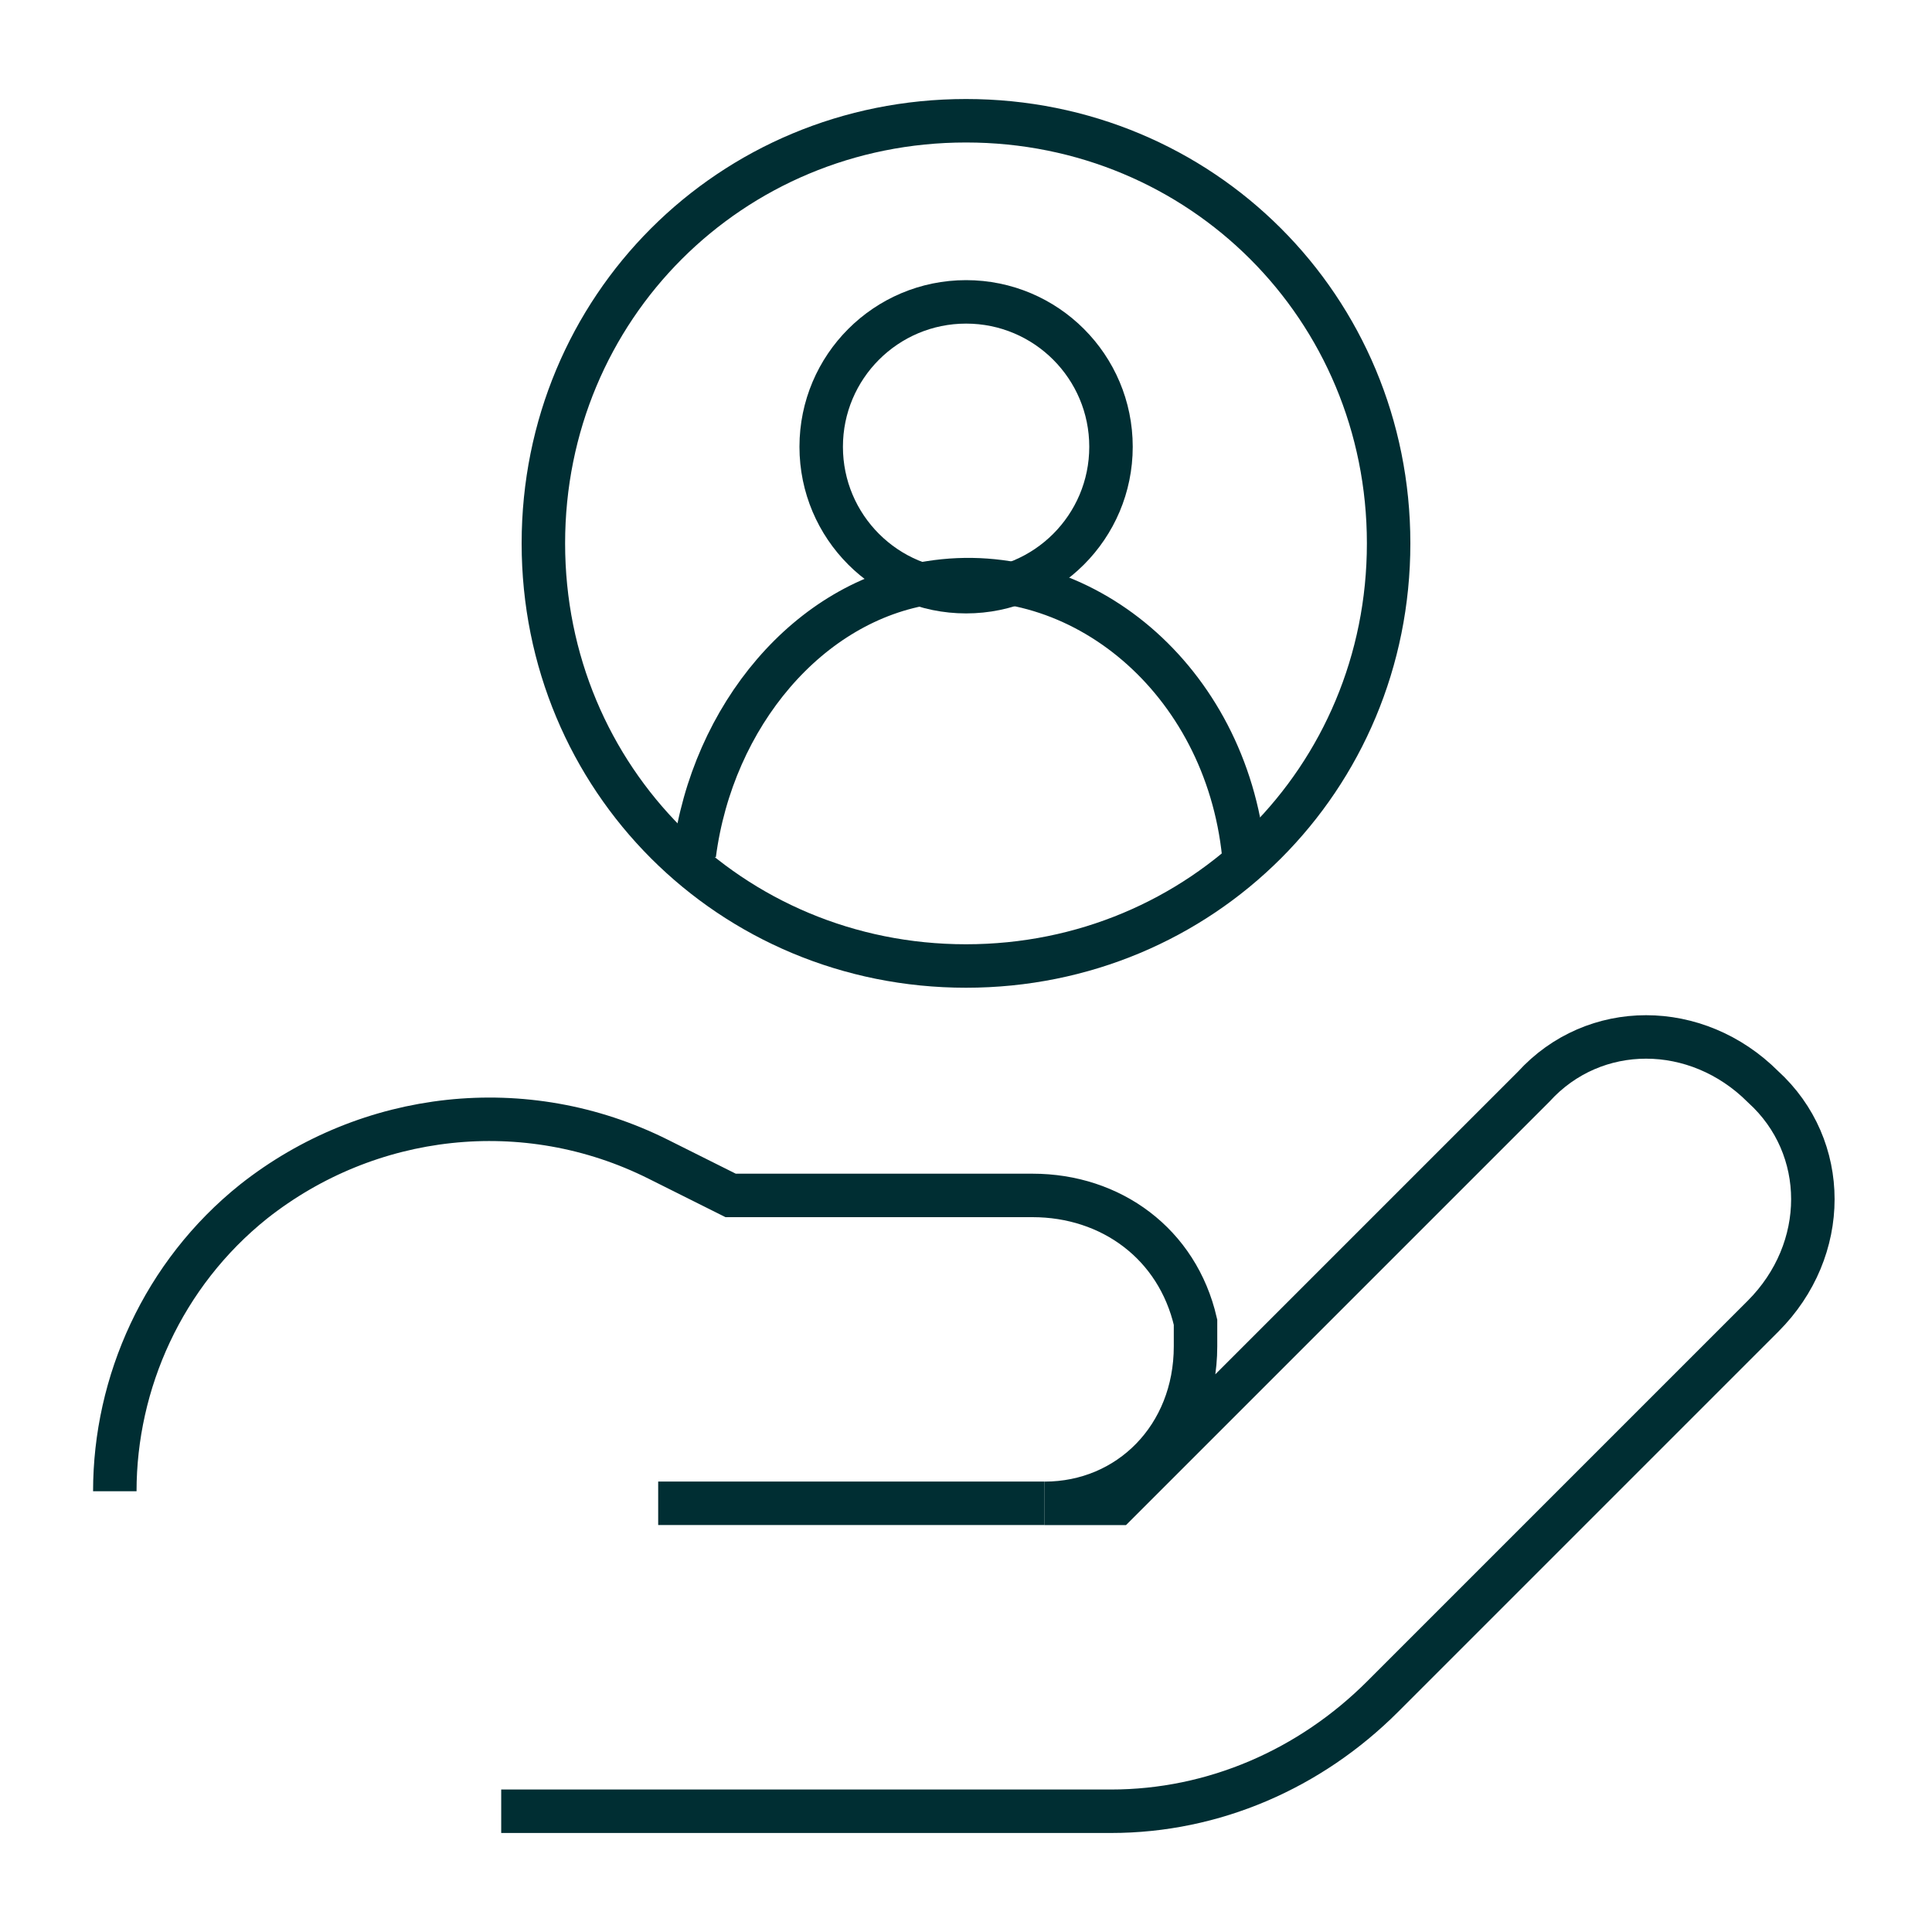
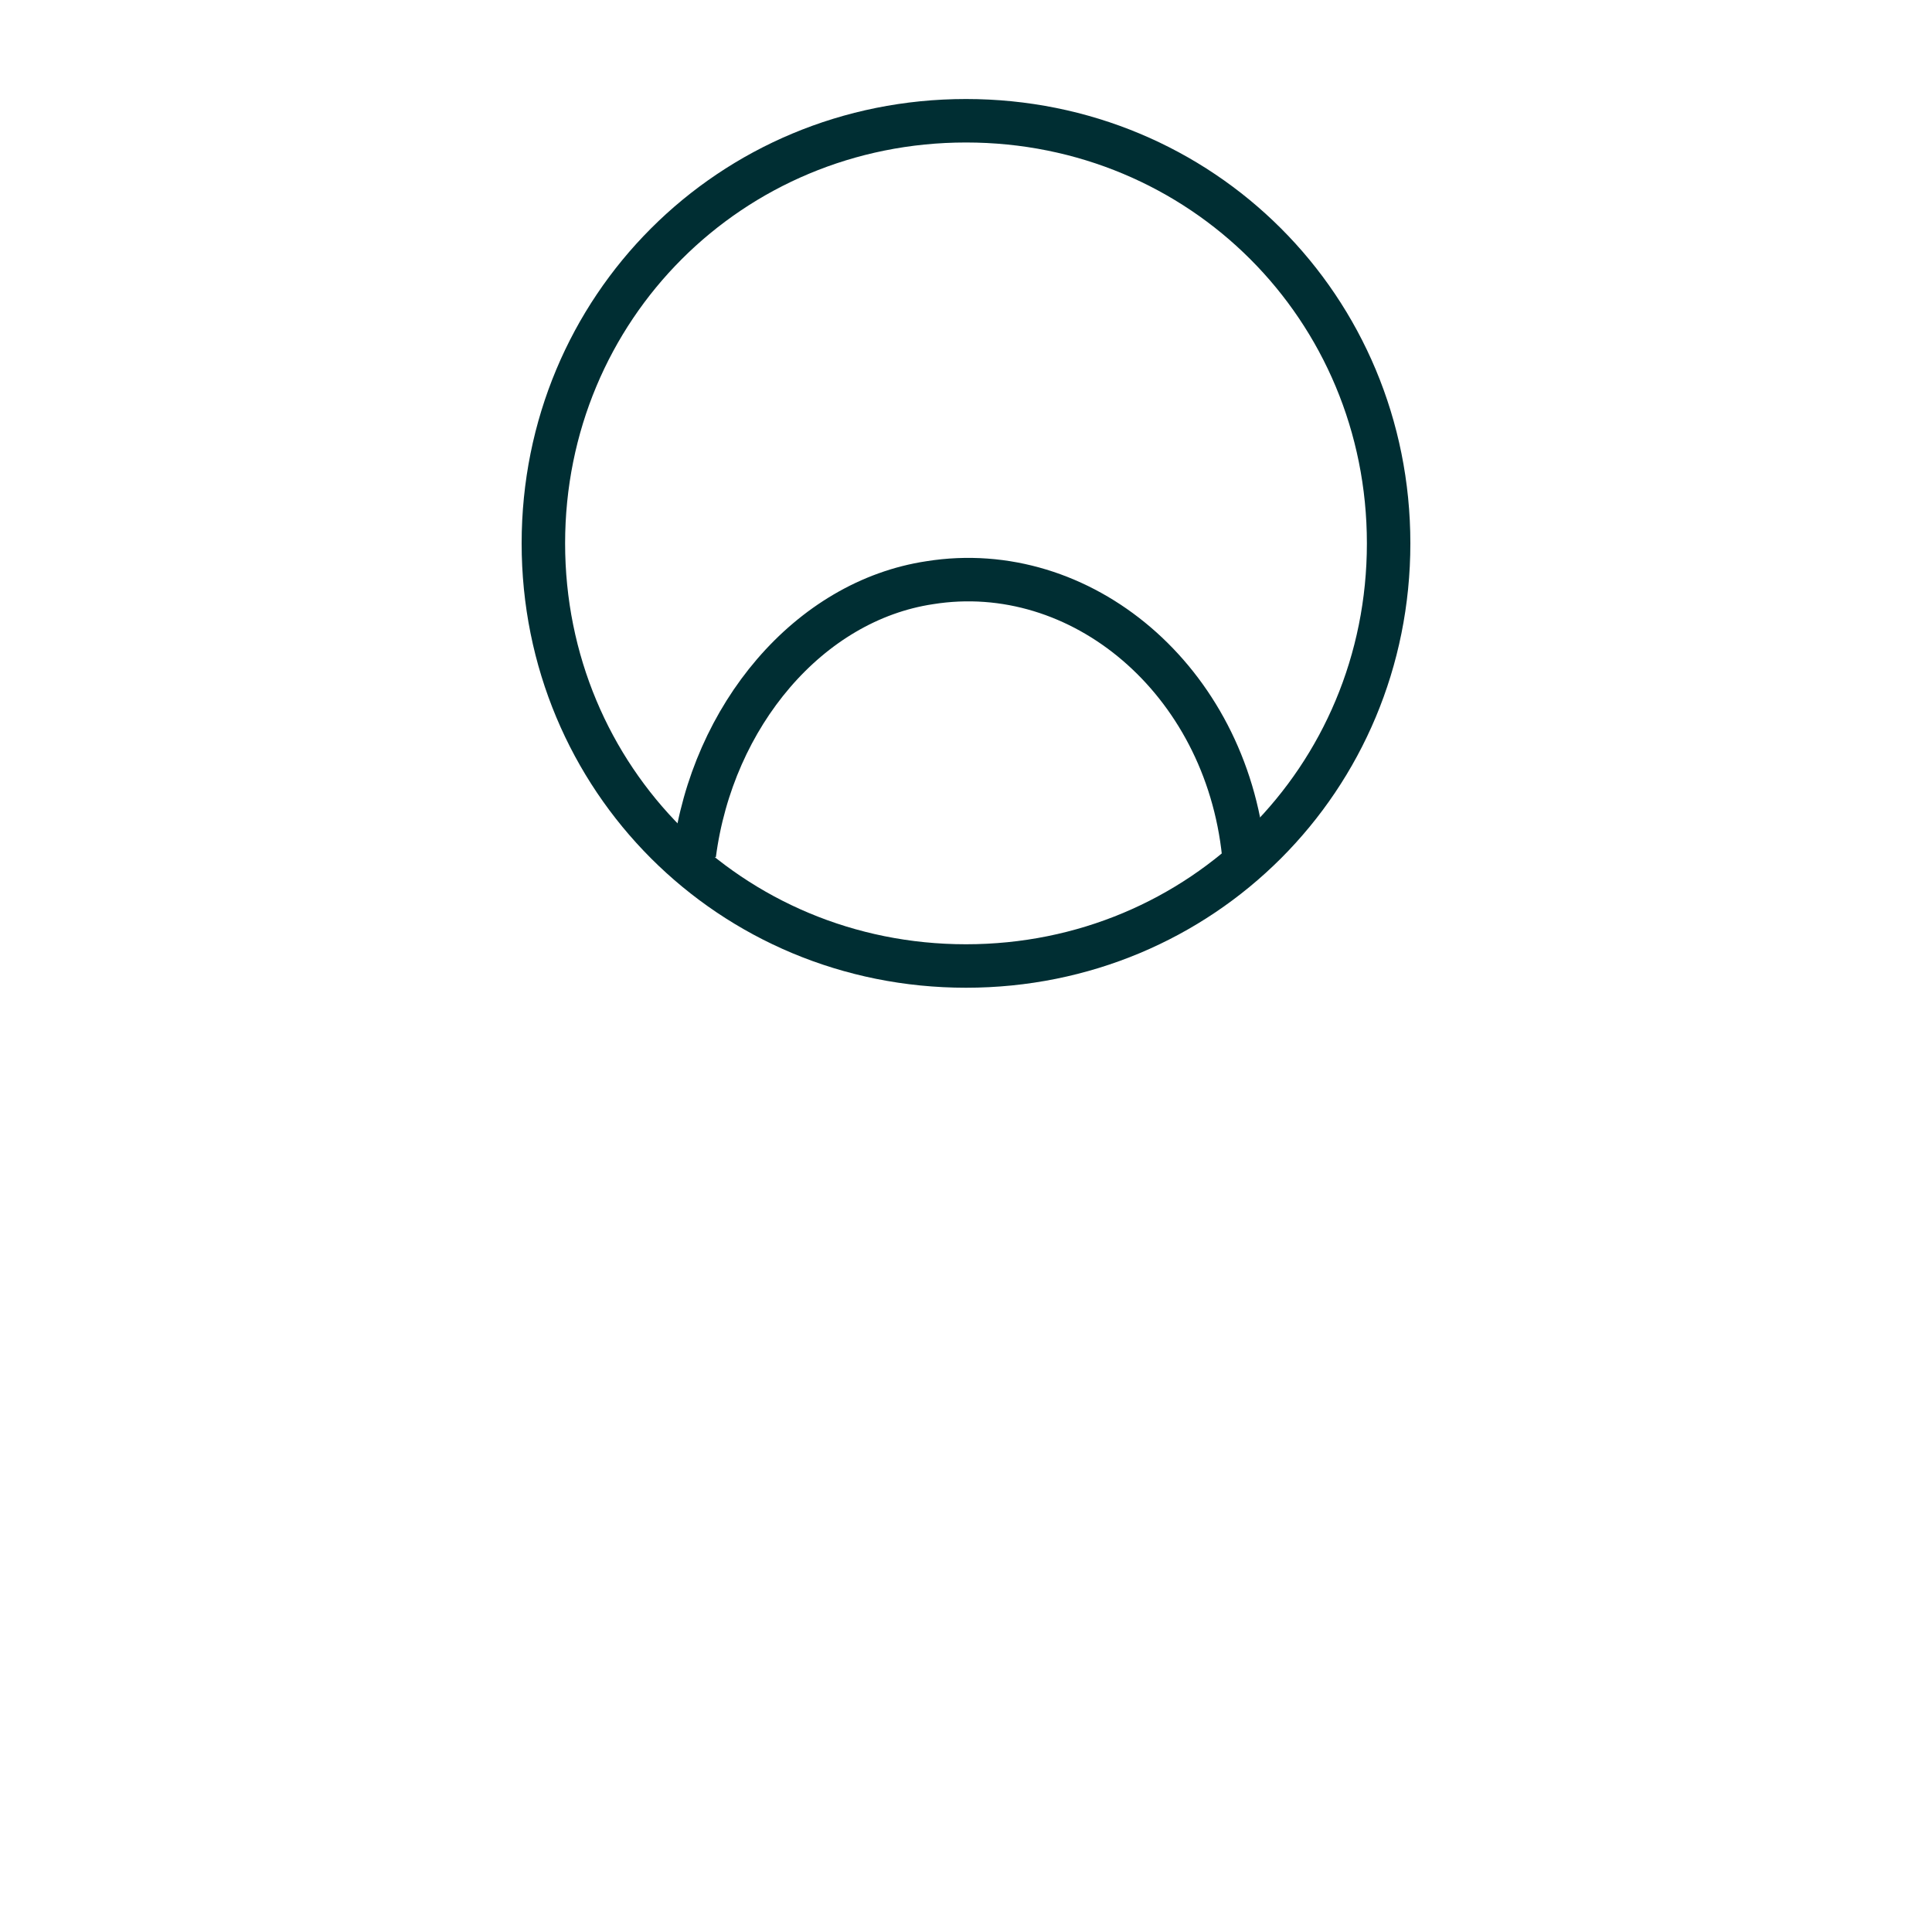
<svg xmlns="http://www.w3.org/2000/svg" width="40" height="40" viewBox="0 0 40 40" fill="none">
-   <path d="M10.377 37.5H23.002C25.127 37.5 27.127 36.625 28.627 35.125L36.502 27.25C37.877 25.875 37.877 23.75 36.502 22.5C35.127 21.125 33.002 21.125 31.752 22.5L23.127 31.125H21.627C23.377 31.125 24.752 29.75 24.752 27.875C24.752 27.75 24.752 27.5 24.752 27.375C24.377 25.75 23.002 24.75 21.377 24.75H15.127L13.627 24C10.877 22.625 7.627 23 5.252 24.875C3.377 26.375 2.377 28.625 2.377 30.875" stroke="#002E33" stroke-width="0.9" stroke-miterlimit="13.3" />
-   <path d="M21.627 31.124H13.627" stroke="#002E33" stroke-width="0.9" stroke-miterlimit="13.3" />
  <path d="M28.75 11.25C28.75 16.125 24.875 20 20 20C15.125 20 11.25 16.125 11.25 11.25C11.25 6.375 15.125 2.5 20 2.5C24.875 2.5 28.75 6.375 28.75 11.25Z" stroke="#002E33" stroke-width="0.9" stroke-miterlimit="10" stroke-linecap="square" />
-   <path d="M20.002 12.25C21.659 12.25 23.002 10.907 23.002 9.25C23.002 7.593 21.659 6.25 20.002 6.25C18.345 6.25 17.002 7.593 17.002 9.25C17.002 10.907 18.345 12.25 20.002 12.25Z" stroke="#002E33" stroke-width="0.9" stroke-miterlimit="13.3" />
  <path d="M25.75 17.689C25.375 14.064 22.375 11.564 19.25 12.064C16.75 12.439 14.75 14.814 14.375 17.689" stroke="#002E33" stroke-width="0.9" stroke-miterlimit="13.3" />
</svg>